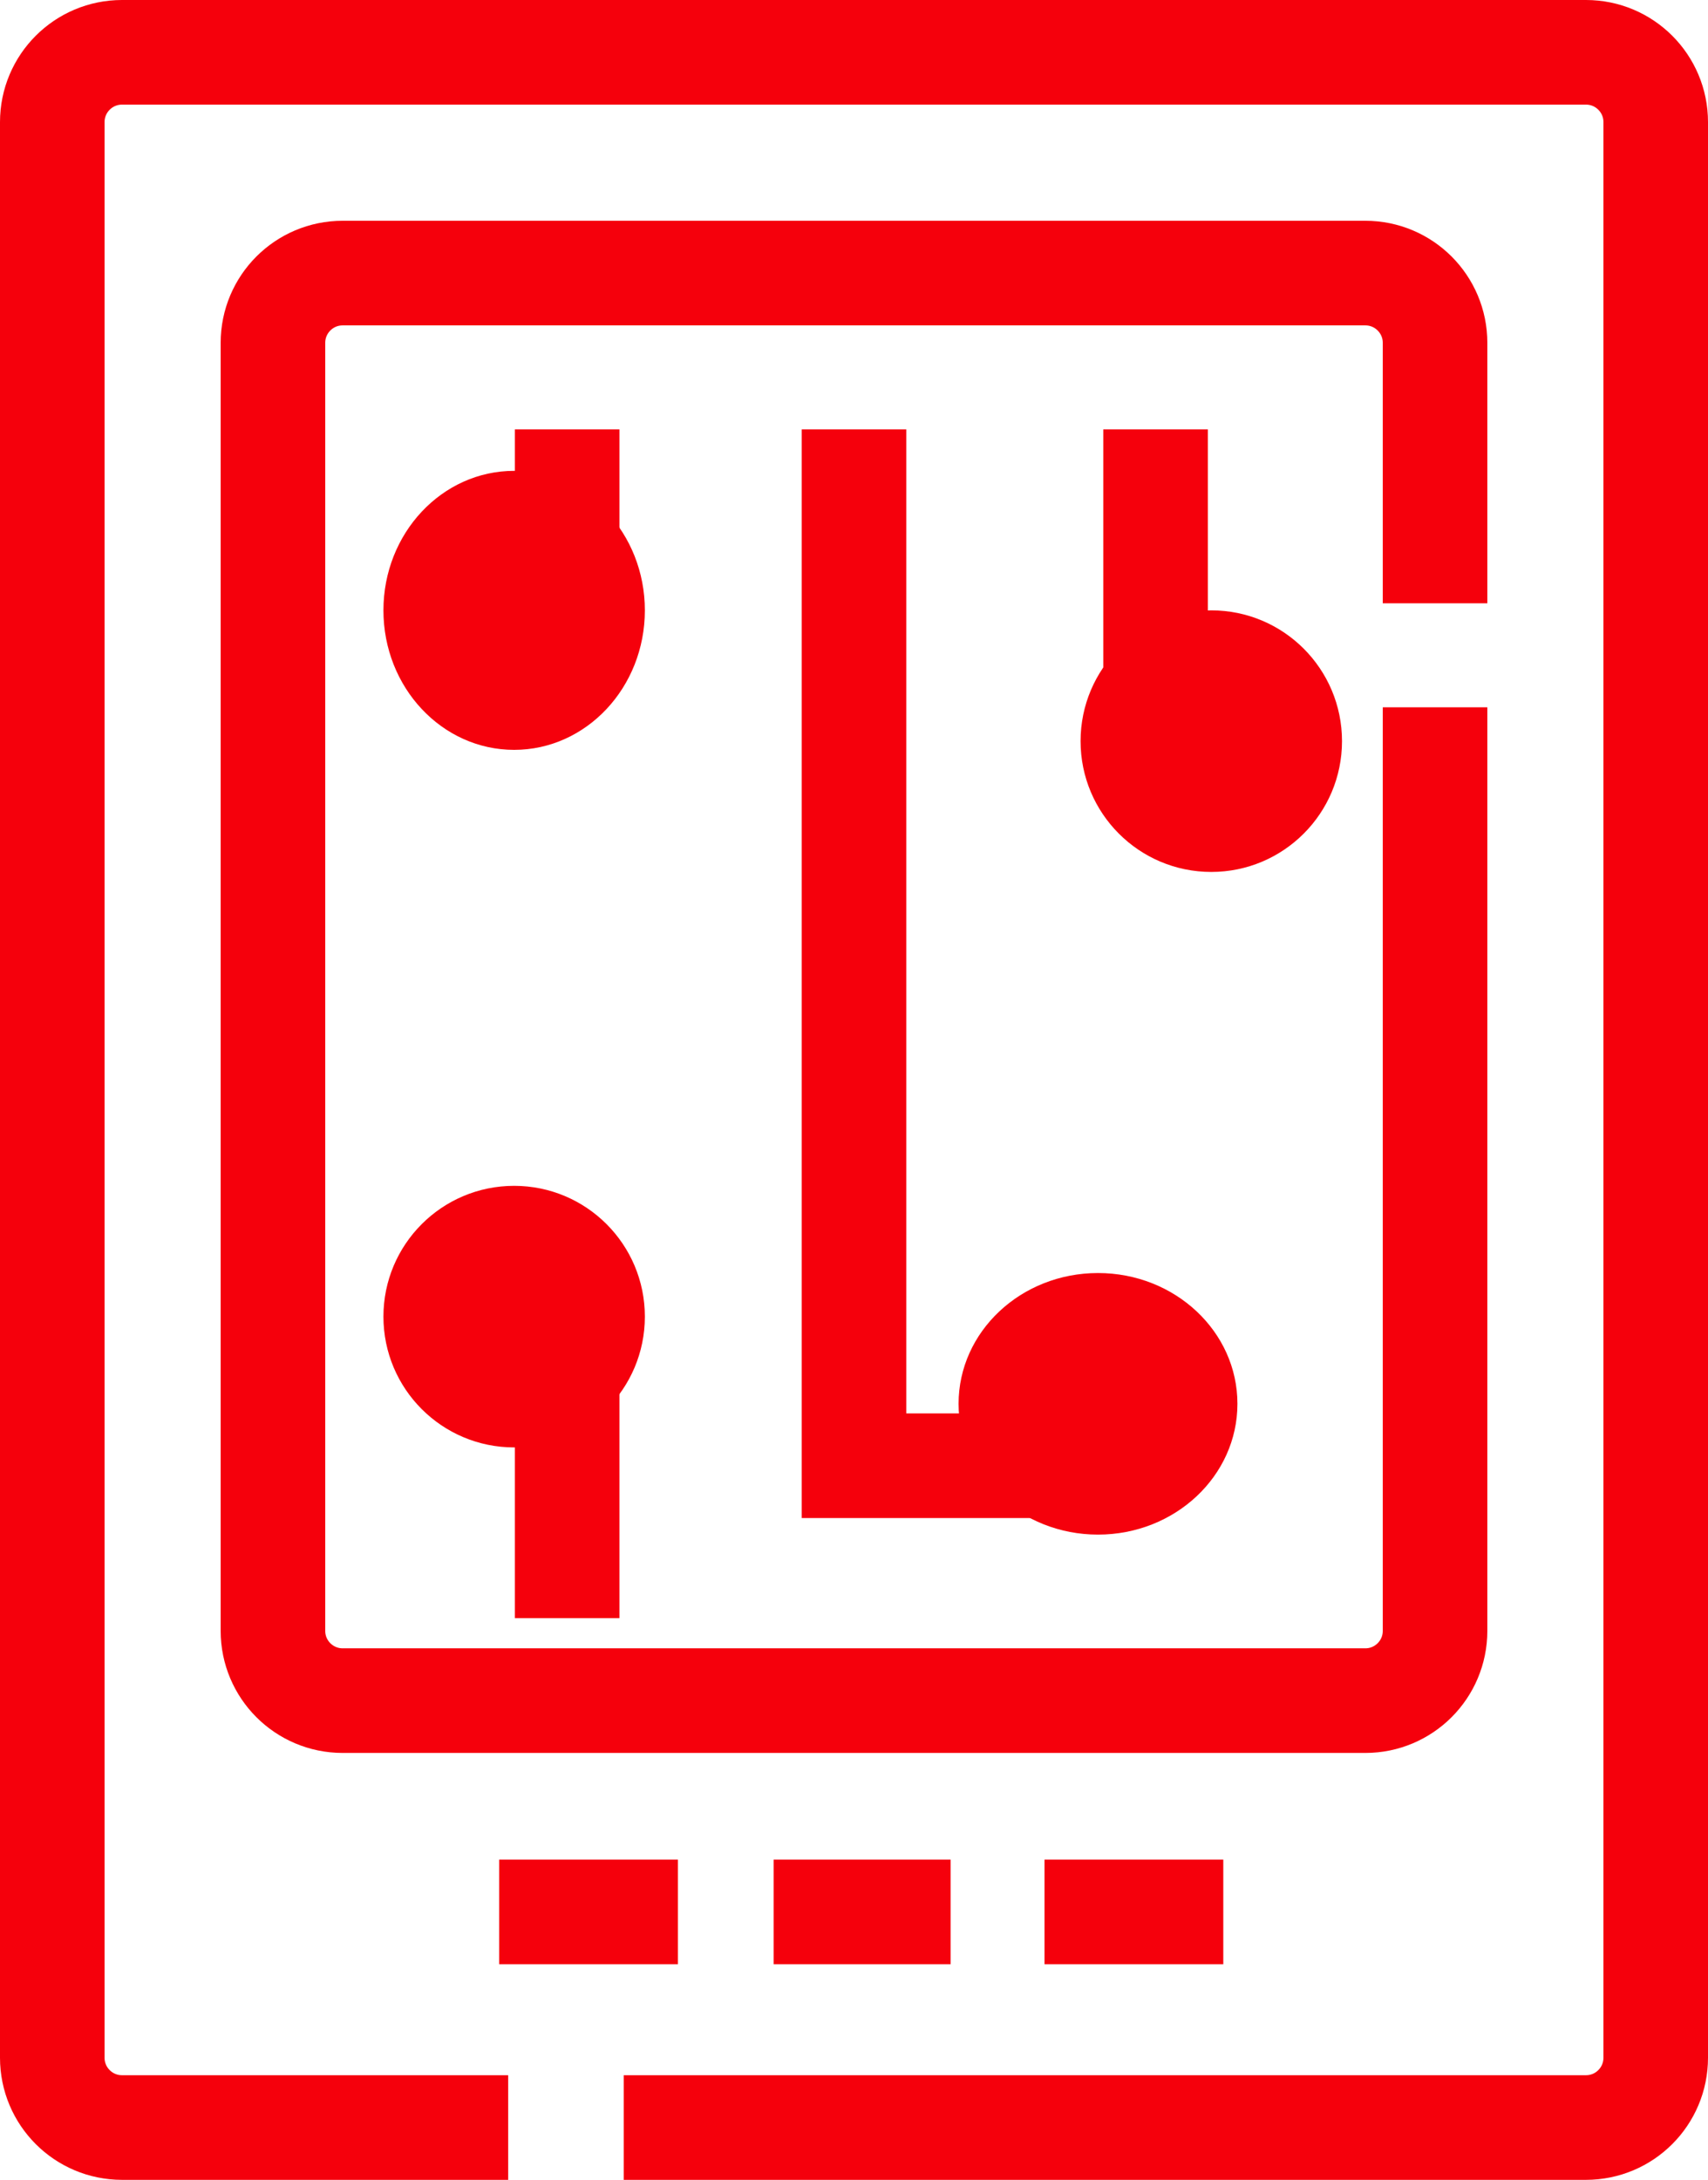
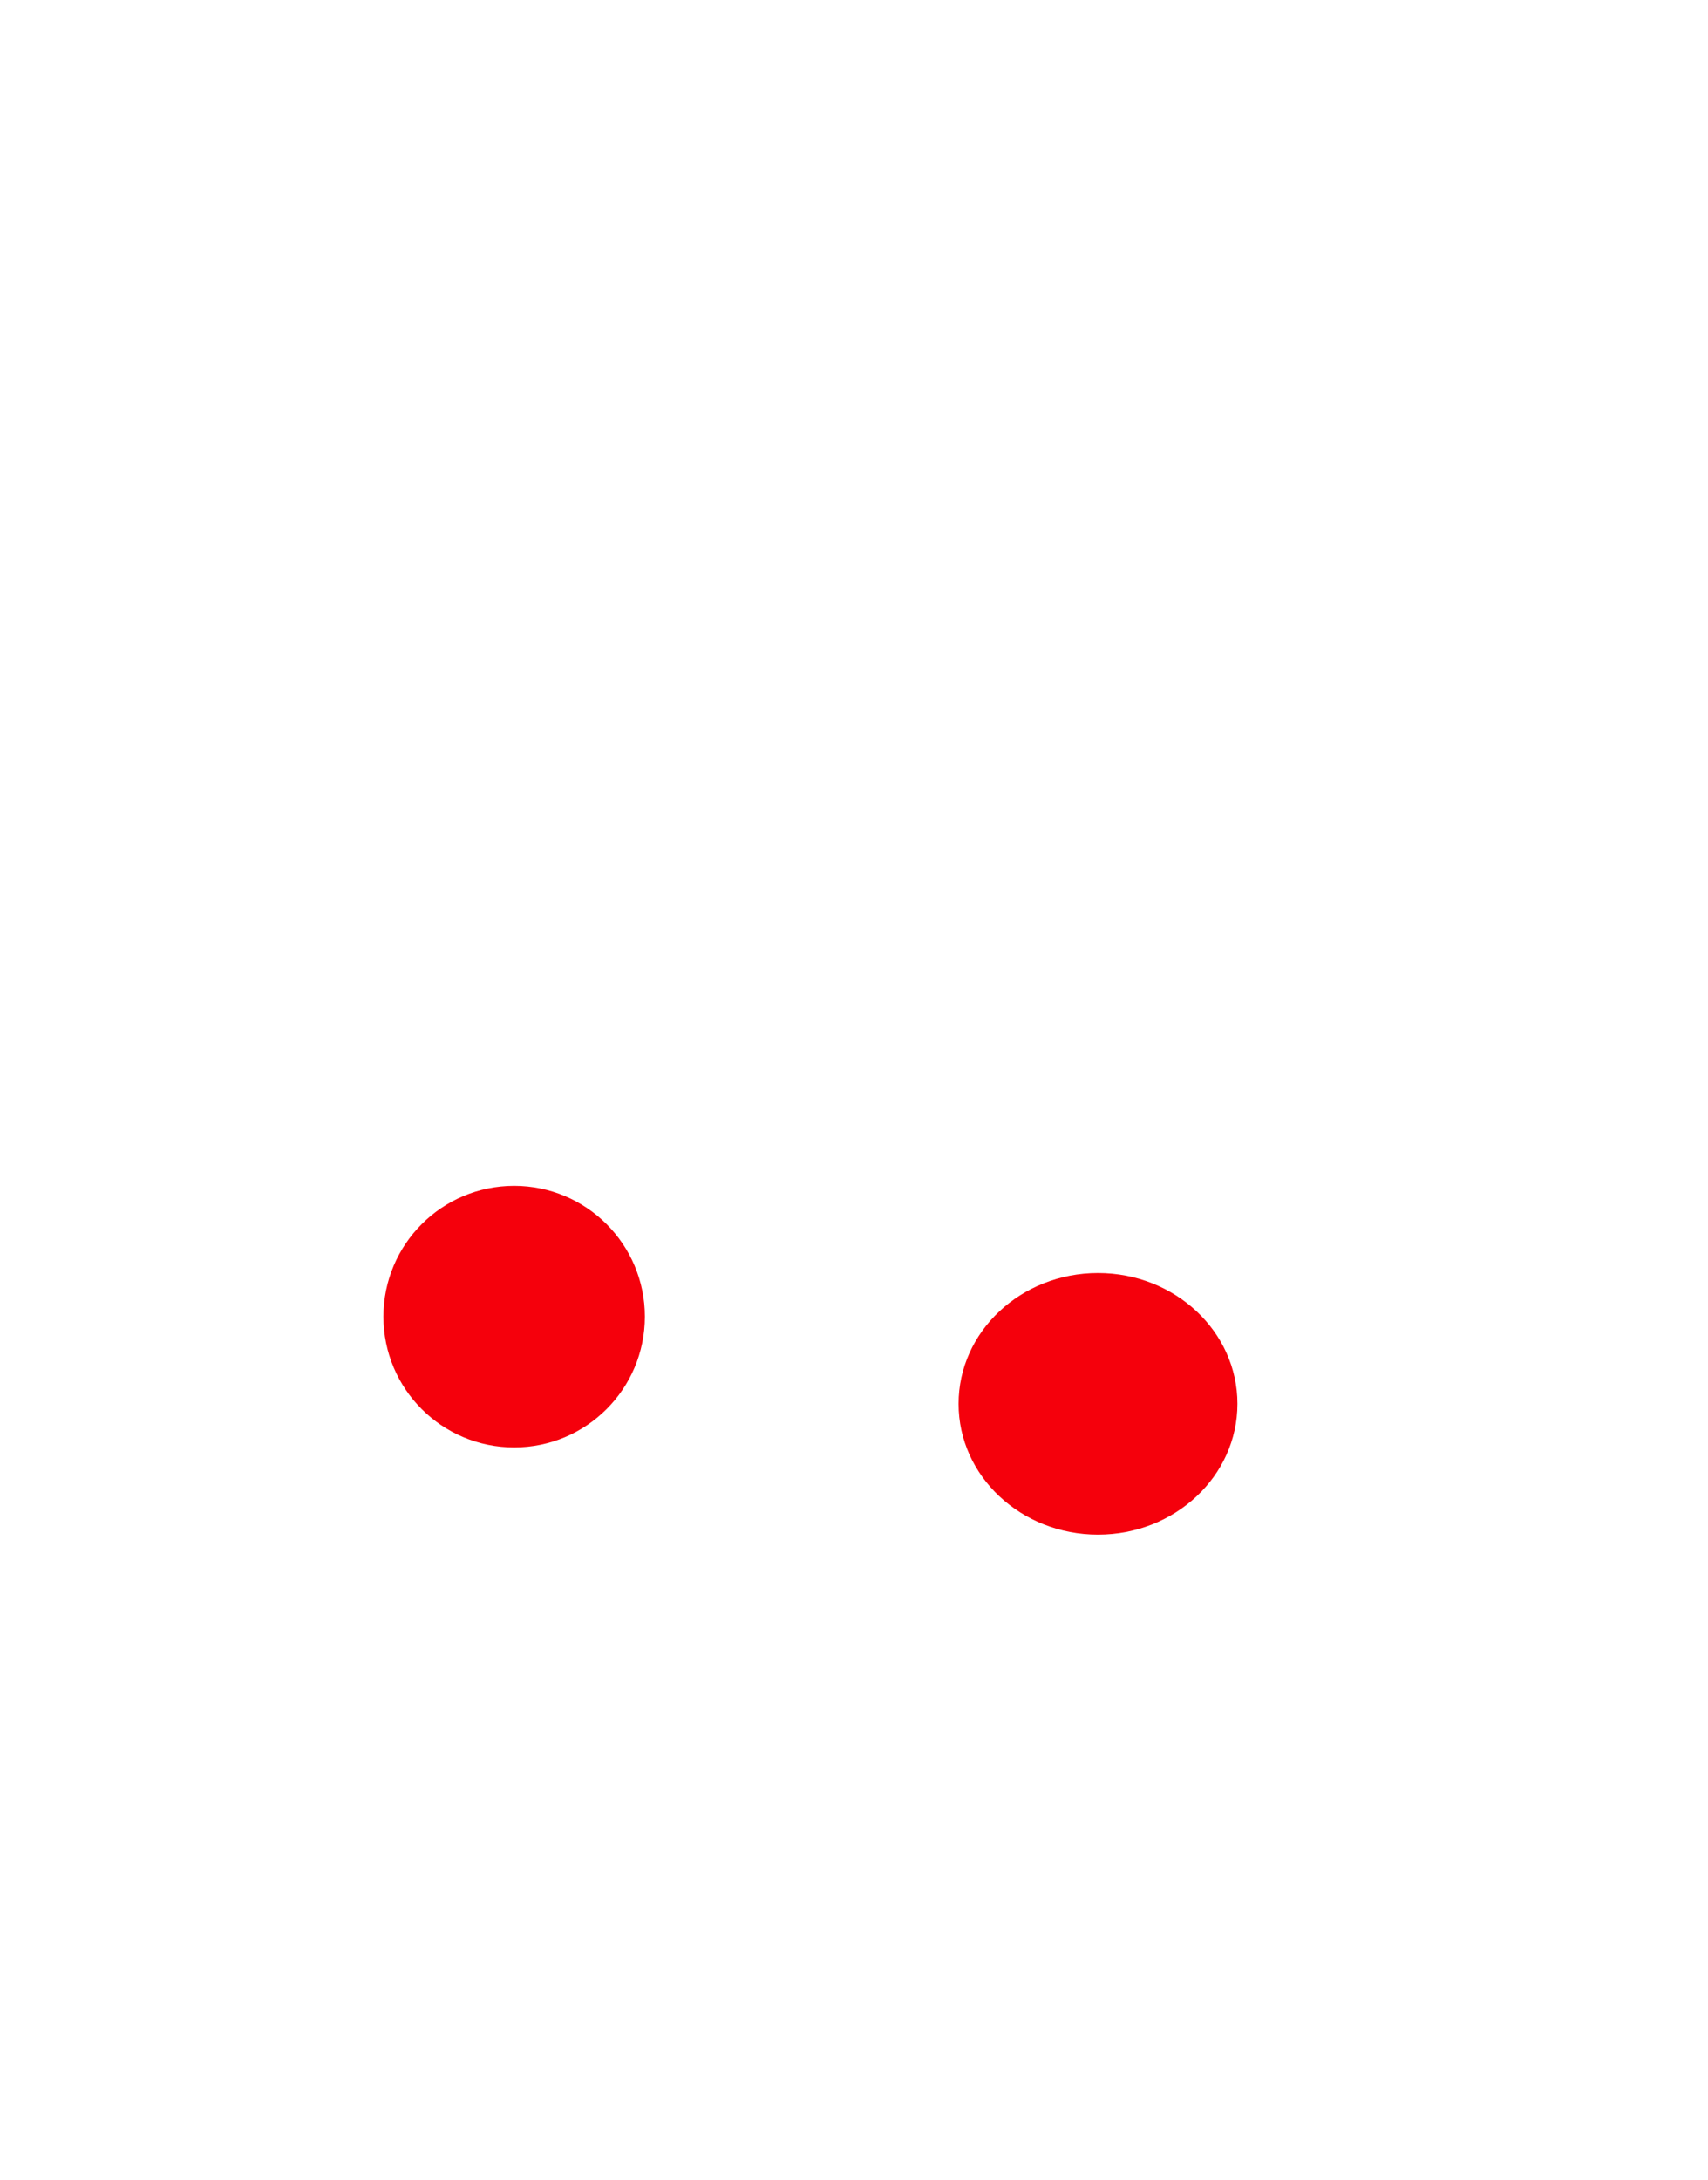
<svg xmlns="http://www.w3.org/2000/svg" width="98" height="125" viewBox="0 0 98 125" fill="none">
-   <path d="M82.339 34.595V19.66C82.339 17.45 80.549 15.66 78.339 15.66H19.66C17.451 15.66 15.661 17.45 15.661 19.66V93.52C15.661 95.73 17.451 97.52 19.661 97.52H78.34C80.549 97.52 82.339 95.73 82.339 93.52V40.559M66.303 24.622V42.615M49 24.622V84.051H62.418M32.541 92.791V75.826M32.541 24.622V34.595M35.789 122H91C93.209 122 95 120.209 95 118V7C95 4.791 93.209 3 91 3H7C4.791 3 3 4.791 3 7V118C3 120.209 4.791 122 7 122H29.158M28.64 109.636H38.898M44.389 109.636H54.543M59.931 109.636H70.189" stroke="#F5000C" stroke-width="6" />
-   <ellipse cx="29.5" cy="35" rx="7.5" ry="8" fill="#F5000C" />
  <circle cx="29.5" cy="75.5" r="7.5" fill="#F5000C" />
-   <circle cx="69.5" cy="42.5" r="7.5" fill="#F5000C" />
  <ellipse cx="63" cy="80.5" rx="8" ry="7.5" fill="#F5000C" />
</svg>